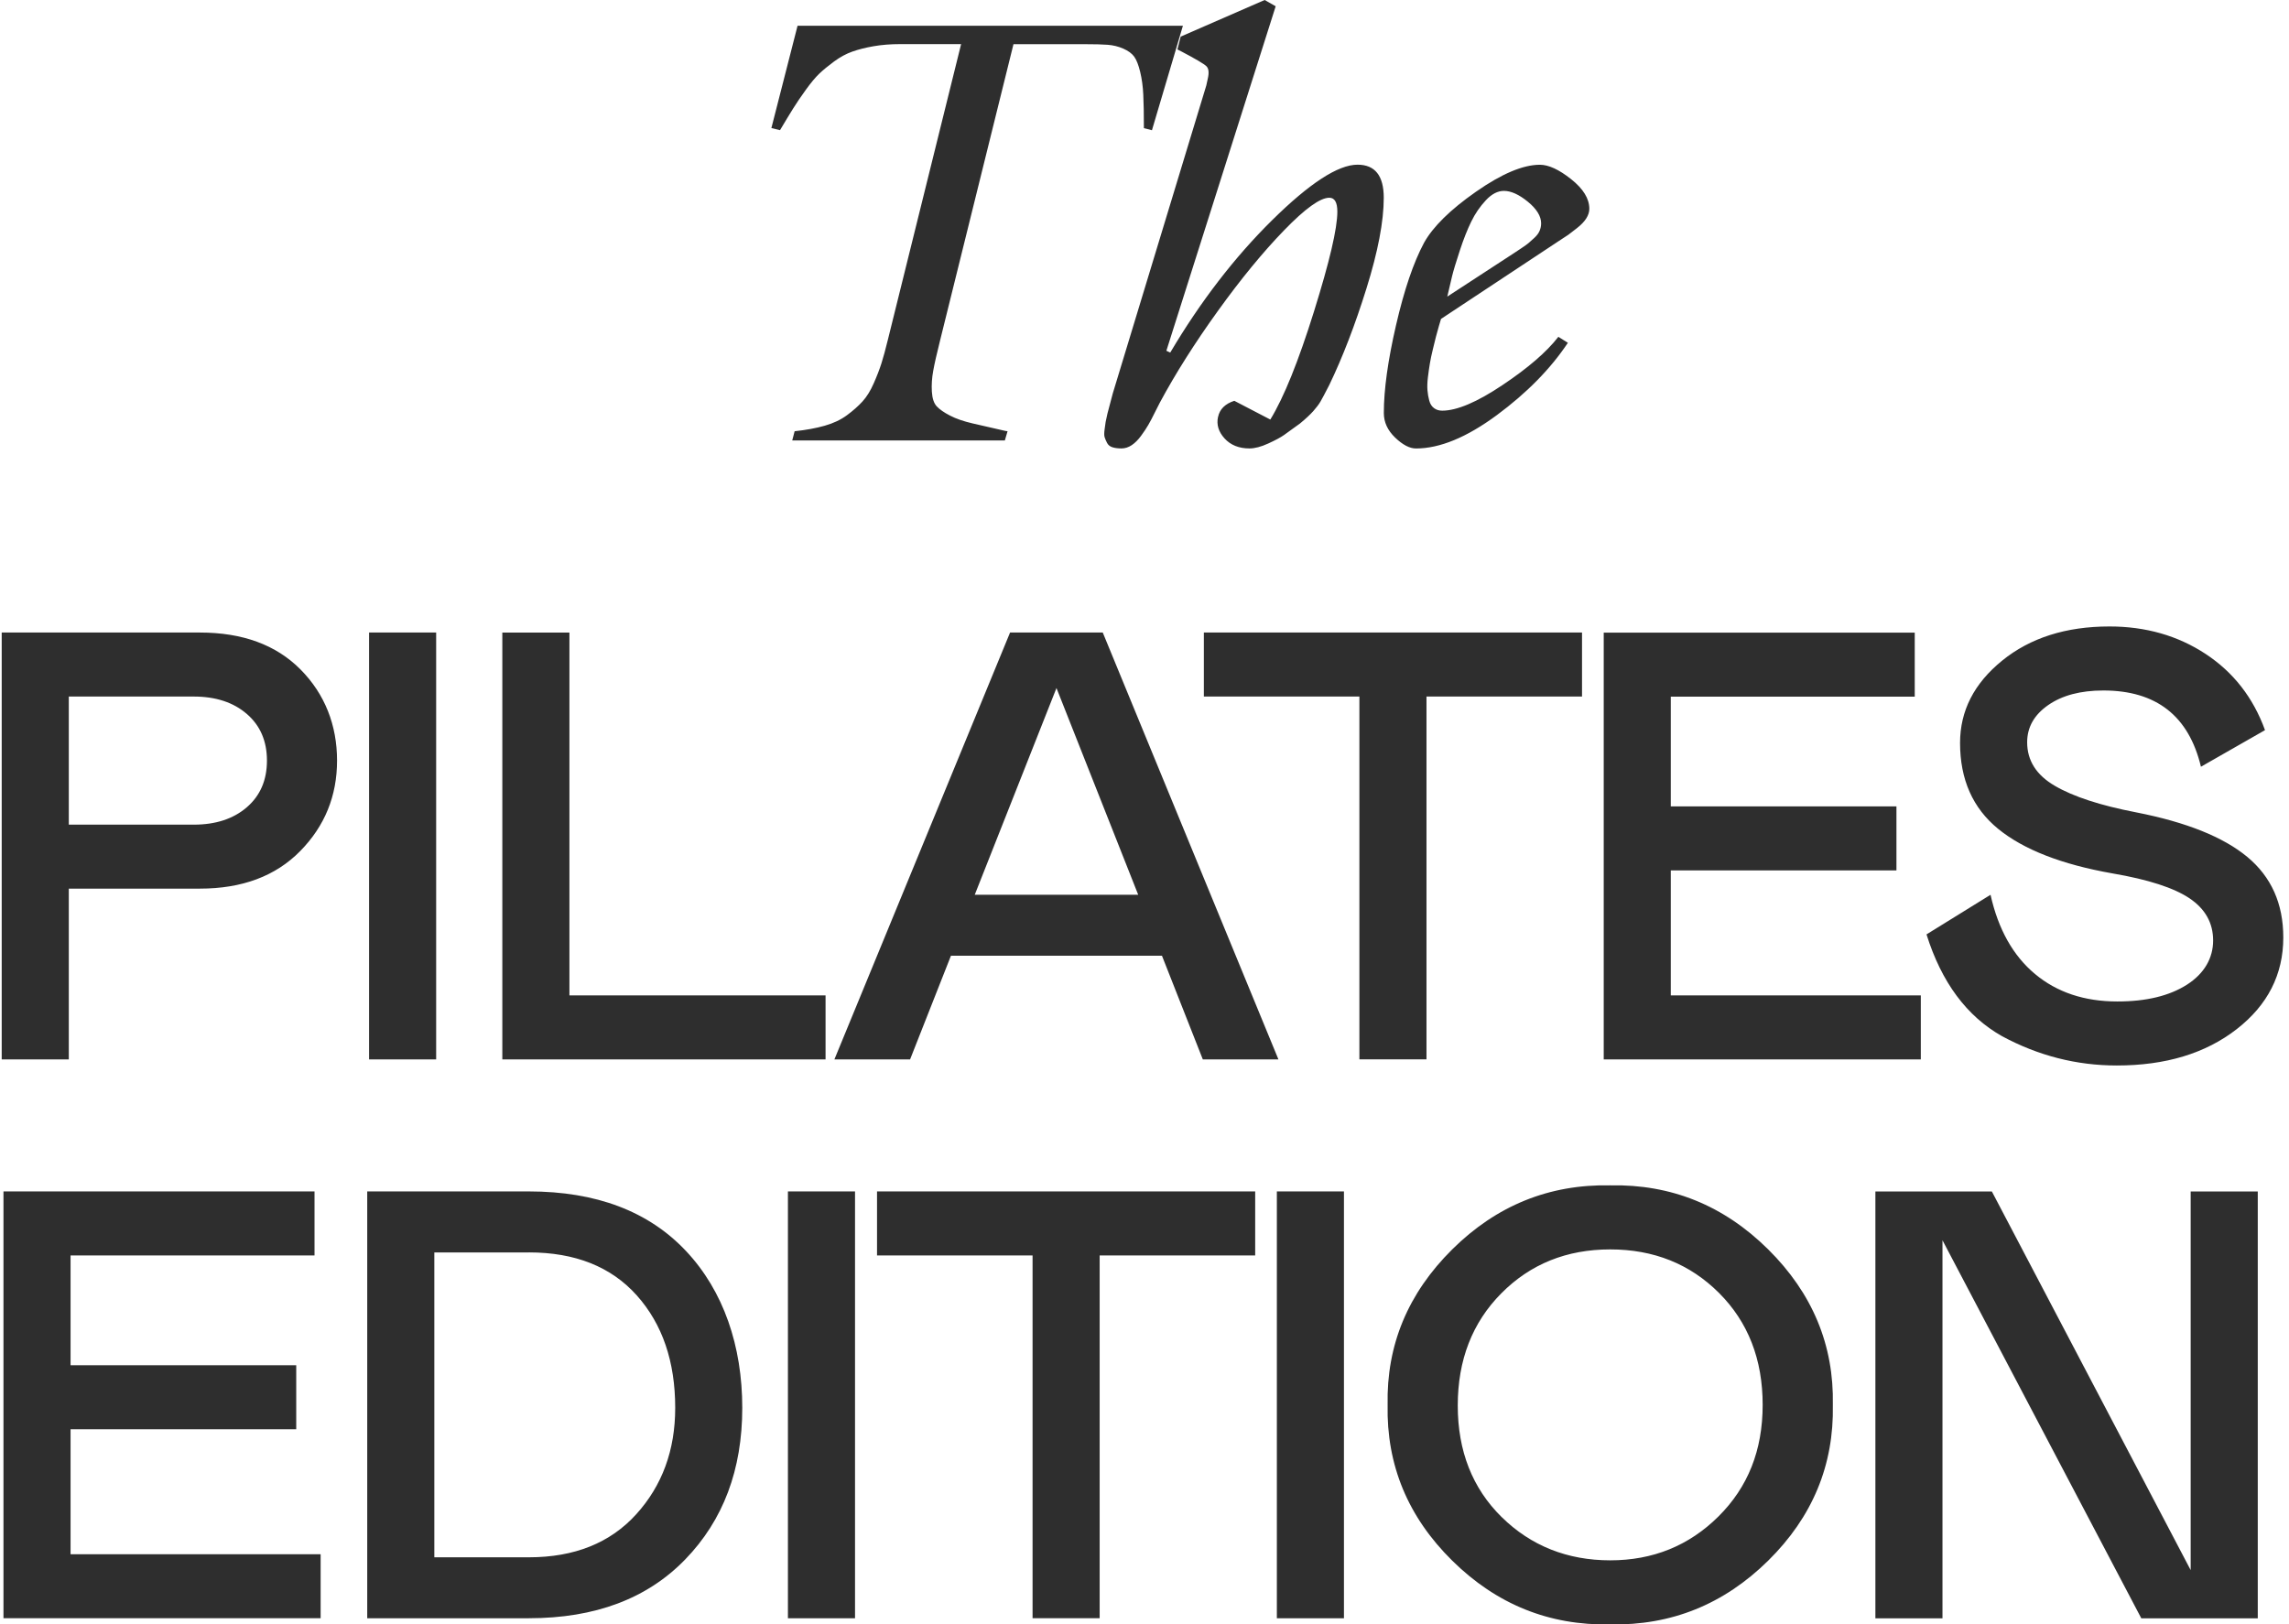
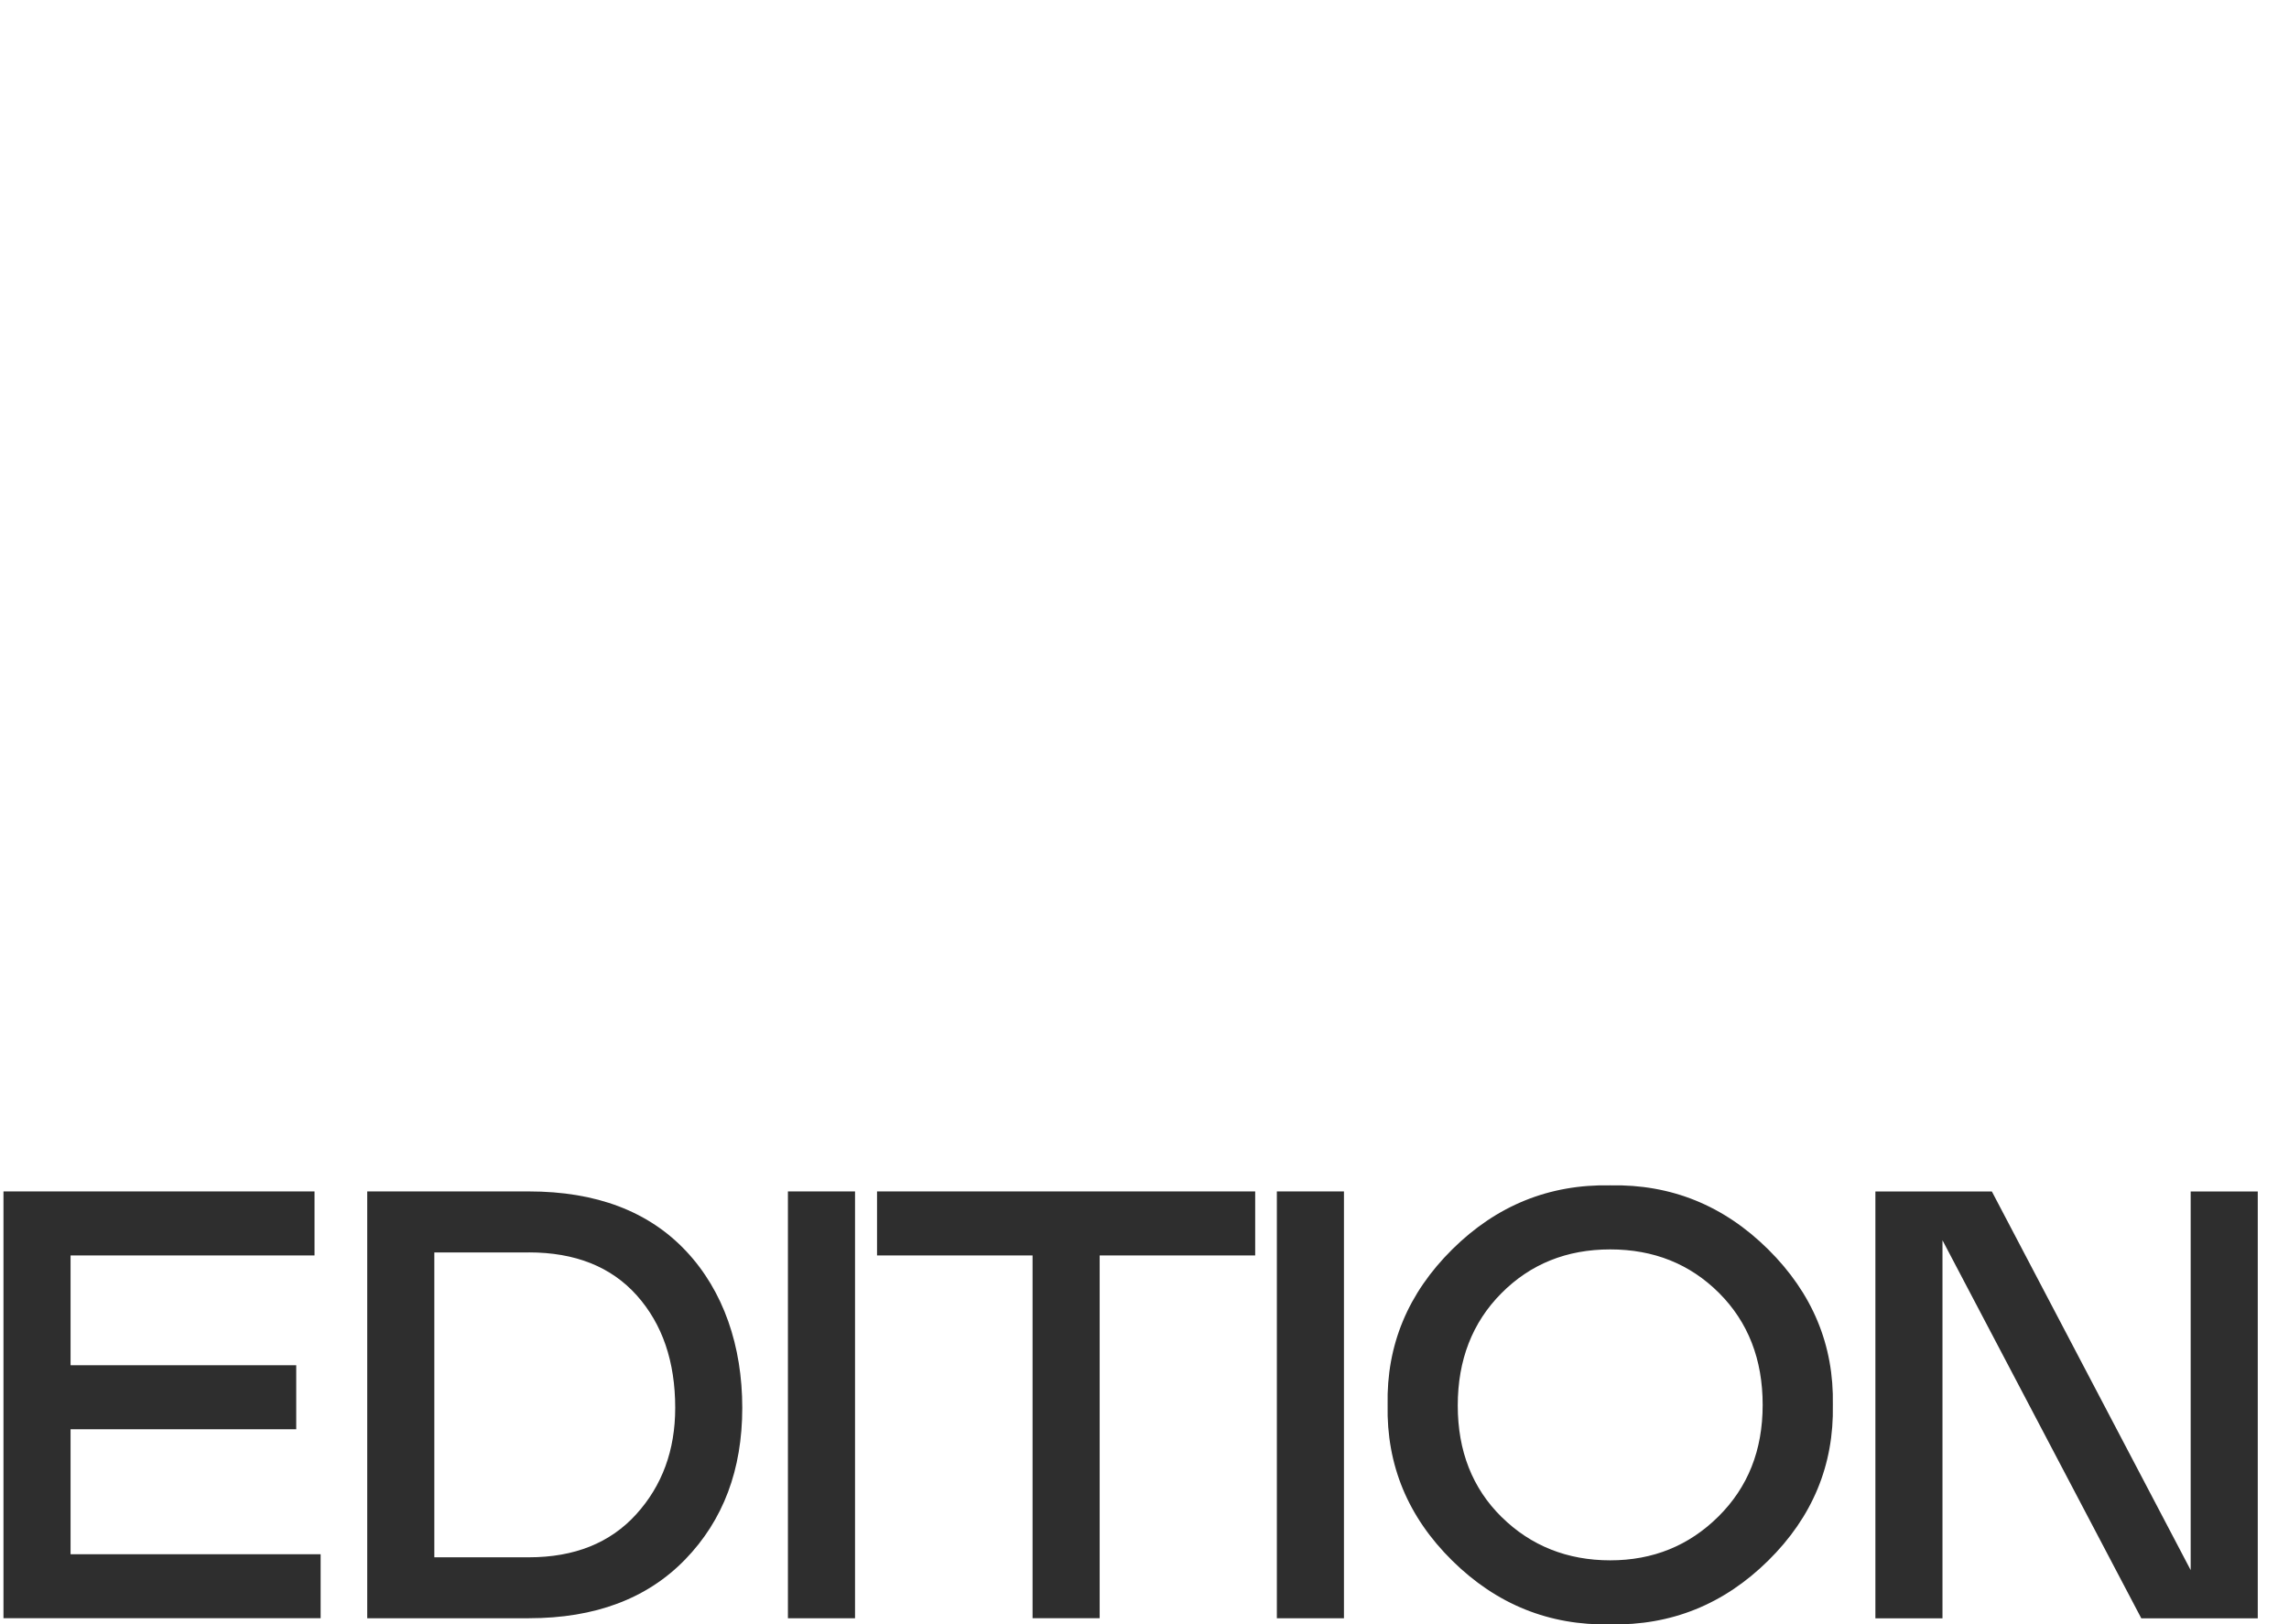
<svg xmlns="http://www.w3.org/2000/svg" width="286" height="203" viewBox="0 0 286 203" fill="none">
  <path d="M267.542 202.235H282.098V148.893H273.715V196.212L248.873 148.893H234.321V202.235H242.704V154.991L267.546 202.235H267.542ZM187.625 189.584C183.967 185.978 182.14 181.327 182.14 175.641C182.14 169.955 183.957 165.276 187.587 161.618C191.217 157.96 195.751 156.134 201.188 156.134C206.626 156.134 211.155 157.951 214.79 161.581C218.42 165.215 220.237 169.876 220.237 175.561C220.237 181.247 218.396 185.847 214.715 189.505C211.029 193.163 206.523 194.989 201.188 194.989C195.854 194.989 191.283 193.186 187.625 189.58M181.452 156.129C175.916 161.614 173.222 168.091 173.377 175.561C173.222 183.079 175.916 189.57 181.452 195.031C186.988 200.493 193.568 203.148 201.188 202.994C208.809 203.143 215.385 200.493 220.925 195.031C226.461 189.57 229.155 183.079 229.005 175.561C229.155 168.096 226.461 161.618 220.925 156.129C215.389 150.645 208.809 147.975 201.188 148.129C193.568 147.98 186.988 150.645 181.452 156.129ZM167.921 148.888H159.537V202.23H167.921V148.888ZM109.581 148.888V156.888H129.014V202.225H137.397V156.888H156.83V148.888H109.586H109.581ZM106.832 148.888H98.448V202.23H106.832V148.888ZM66.075 156.508C71.864 156.508 76.36 158.298 79.564 161.881C82.763 165.464 84.364 170.147 84.364 175.941C84.364 181.224 82.739 185.655 79.489 189.238C76.238 192.821 71.765 194.61 66.079 194.61H54.267V156.513H66.079L66.075 156.508ZM66.075 202.225C74.356 202.225 80.87 199.776 85.62 194.872C90.369 189.968 92.743 183.66 92.743 175.936C92.743 168.213 90.406 161.333 85.732 156.354C81.058 151.375 74.505 148.888 66.075 148.888H45.884V202.23H66.075V202.225ZM0.438 202.225H40.062V194.226H8.817V178.606H37.013V170.606H8.817V156.888H39.298V148.888H0.434V202.23L0.438 202.225Z" fill="#2E2E2E" />
-   <path d="M275.002 95.813L283.002 91.242C281.526 87.176 279.053 84.006 275.574 81.715C272.094 79.43 268.094 78.287 263.569 78.287C258.132 78.287 253.663 79.711 250.16 82.554C246.652 85.401 244.9 88.83 244.9 92.839C244.9 97.41 246.488 100.993 249.664 103.583C252.839 106.173 257.602 108.028 263.949 109.147C268.417 109.911 271.63 110.951 273.588 112.271C275.541 113.592 276.52 115.344 276.52 117.531C276.52 119.718 275.428 121.657 273.246 123.053C271.059 124.449 268.164 125.151 264.558 125.151C260.441 125.151 257.012 124.009 254.272 121.723C251.528 119.437 249.673 116.135 248.708 111.817L240.708 116.768C242.587 122.763 245.739 127.006 250.155 129.493C254.675 131.929 259.452 133.151 264.483 133.151C270.581 133.151 275.569 131.638 279.456 128.617C283.344 125.596 285.287 121.774 285.287 117.147C285.287 112.932 283.789 109.578 280.791 107.087C277.794 104.6 273.171 102.745 266.923 101.522C262.45 100.661 259.059 99.555 256.75 98.206C254.436 96.862 253.284 95.045 253.284 92.759C253.284 90.881 254.16 89.331 255.912 88.113C257.663 86.895 259.963 86.287 262.806 86.287C269.41 86.287 273.475 89.462 274.997 95.813M200.373 132.388H239.997V124.388H208.757V108.768H236.952V100.768H208.757V87.055H239.238V79.055H200.378V132.397L200.373 132.388ZM150.417 79.046V87.045H169.85V132.383H178.233V87.045H197.666V79.046H150.422H150.417ZM132.001 85.982L142.212 111.812H121.791L132.001 85.982ZM113.712 132.388L118.817 119.433H145.181L150.286 132.388H159.733L137.785 79.046H126.203L104.255 132.388H113.702H113.712ZM62.763 132.388H103.15V124.388H71.147V79.05H62.763V132.392V132.388ZM54.496 79.046H46.113V132.388H54.496V79.046ZM8.587 87.045H24.207C26.952 87.045 29.163 87.771 30.839 89.219C32.516 90.666 33.354 92.609 33.354 95.05C33.354 97.49 32.516 99.433 30.839 100.881C29.163 102.328 26.952 103.054 24.207 103.054H8.597V87.05L8.587 87.045ZM24.971 111.049C30.254 111.049 34.432 109.485 37.504 106.361C40.577 103.237 42.113 99.466 42.113 95.045C42.113 90.624 40.591 86.727 37.541 83.654C34.492 80.582 30.301 79.046 24.971 79.046H0.213V132.388H8.597V111.054H24.98L24.971 111.049Z" fill="#2E2E2E" />
-   <path d="M181.408 34.603C181.596 33.835 181.924 32.739 182.397 31.31C182.865 29.886 183.343 28.673 183.83 27.685C184.312 26.692 184.921 25.807 185.652 25.025C186.382 24.242 187.132 23.854 187.905 23.854C188.799 23.854 189.797 24.308 190.902 25.212C192.003 26.116 192.556 27.015 192.556 27.91C192.556 28.233 192.495 28.542 192.368 28.842C192.242 29.142 192.026 29.432 191.717 29.718C191.408 30.003 191.164 30.219 190.991 30.369C190.818 30.519 190.509 30.739 190.059 31.038C189.614 31.338 189.352 31.512 189.277 31.558L180.832 37.066C181.029 36.2 181.221 35.38 181.408 34.612M195.918 29.366C196.129 29.217 196.499 28.931 197.033 28.509C197.567 28.088 197.956 27.68 198.204 27.282C198.452 26.884 198.579 26.491 198.579 26.093C198.579 24.828 197.82 23.591 196.307 22.392C194.794 21.189 193.492 20.589 192.401 20.589C190.293 20.589 187.633 21.713 184.42 23.957C181.207 26.2 179.043 28.331 177.929 30.336C176.612 32.79 175.446 36.223 174.43 40.626C173.413 45.029 172.903 48.696 172.903 51.618C172.903 52.761 173.376 53.782 174.317 54.686C175.259 55.59 176.13 56.044 176.922 56.044C179.9 56.044 183.263 54.653 187.024 51.876C190.78 49.099 193.74 46.082 195.9 42.837L194.71 42.092C193.249 43.979 190.921 45.989 187.731 48.12C184.546 50.255 182.031 51.319 180.195 51.319C179.797 51.319 179.455 51.216 179.174 51C178.889 50.789 178.692 50.48 178.58 50.068C178.467 49.661 178.392 49.225 178.355 48.766C178.317 48.307 178.336 47.769 178.411 47.145C178.486 46.527 178.565 45.956 178.654 45.436C178.739 44.916 178.865 44.317 179.029 43.651C179.188 42.982 179.32 42.453 179.418 42.069C179.516 41.684 179.643 41.239 179.788 40.729C179.938 40.218 180.022 39.928 180.05 39.853L194.785 30.106C195.328 29.76 195.708 29.512 195.918 29.362M152.187 52.096C151.976 53.061 152.248 53.96 153.007 54.794C153.766 55.623 154.801 56.04 156.112 56.04C156.782 56.04 157.564 55.834 158.454 55.426C159.348 55.019 160.004 54.663 160.426 54.368C160.847 54.068 161.517 53.586 162.435 52.916C163.156 52.321 163.704 51.806 164.093 51.37C164.477 50.935 164.777 50.541 164.988 50.181C165.198 49.82 165.564 49.131 166.084 48.115C167.746 44.668 169.297 40.645 170.734 36.041C172.172 31.441 172.894 27.662 172.894 24.711C172.894 21.957 171.802 20.58 169.62 20.58C167.189 20.58 163.629 22.894 158.941 27.521C154.253 32.148 150.009 37.661 146.216 44.059L145.733 43.834L159.391 0.782L158.014 0L147.522 4.576L147.115 6.178C147.213 6.229 147.363 6.3 147.56 6.403C149.396 7.367 150.454 7.995 150.74 8.281C151.026 8.566 151.082 9.082 150.909 9.826C150.834 10.173 150.773 10.459 150.721 10.683L139.04 49.155L138.37 51.684C138.249 52.204 138.174 52.55 138.146 52.724C138.122 52.897 138.075 53.206 138.015 53.656C137.954 54.101 137.954 54.424 138.015 54.625C138.075 54.822 138.174 55.061 138.314 55.333C138.45 55.604 138.675 55.791 138.984 55.89C139.293 55.988 139.673 56.04 140.117 56.04C140.562 56.04 140.993 55.904 141.401 55.632C141.808 55.361 142.202 54.967 142.572 54.461C142.946 53.956 143.246 53.496 143.485 53.084C143.719 52.677 143.996 52.152 144.305 51.52C144.614 50.888 144.82 50.485 144.918 50.312C146.876 46.668 149.297 42.846 152.173 38.851C155.049 34.856 157.803 31.502 160.435 28.786C163.063 26.069 164.95 24.711 166.093 24.711C166.763 24.711 167.095 25.292 167.095 26.458C167.095 28.542 166.121 32.701 164.173 38.94C162.224 45.178 160.407 49.675 158.721 52.429L154.22 50.087C153.077 50.462 152.403 51.127 152.192 52.096M96.382 16.004L97.459 16.266C98.152 15.1 98.705 14.191 99.117 13.531C99.524 12.875 100.049 12.107 100.681 11.227C101.314 10.346 101.88 9.672 102.372 9.199C102.868 8.726 103.491 8.22 104.231 7.672C104.976 7.128 105.73 6.716 106.503 6.445C107.271 6.173 108.161 5.948 109.163 5.775C110.166 5.602 111.266 5.513 112.456 5.513H120.086L110.934 42.462C110.634 43.68 110.372 44.658 110.133 45.403C109.894 46.148 109.575 46.986 109.163 47.914C108.756 48.846 108.287 49.595 107.768 50.166C107.248 50.738 106.601 51.309 105.833 51.881C105.065 52.452 104.133 52.892 103.042 53.202C101.95 53.511 100.7 53.74 99.285 53.89L98.986 55.042H125.551L125.889 53.89C125.837 53.89 125.753 53.876 125.626 53.852C123.987 53.483 122.615 53.164 121.495 52.906C120.381 52.644 119.449 52.326 118.704 51.937C117.959 51.553 117.406 51.169 117.046 50.785C116.685 50.401 116.484 49.787 116.432 48.944C116.381 48.101 116.437 47.234 116.601 46.34C116.76 45.445 117.055 44.157 117.477 42.471L126.629 5.522H135.556C136.773 5.522 137.719 5.545 138.403 5.597C139.087 5.648 139.738 5.808 140.356 6.079C140.975 6.351 141.429 6.688 141.715 7.082C142 7.48 142.249 8.112 142.459 8.979C142.67 9.845 142.801 10.8 142.848 11.845C142.9 12.885 142.923 14.276 142.923 16.013L143.93 16.276L147.799 3.218H99.651L96.377 16.018L96.382 16.004Z" fill="#2E2E2E" />
</svg>